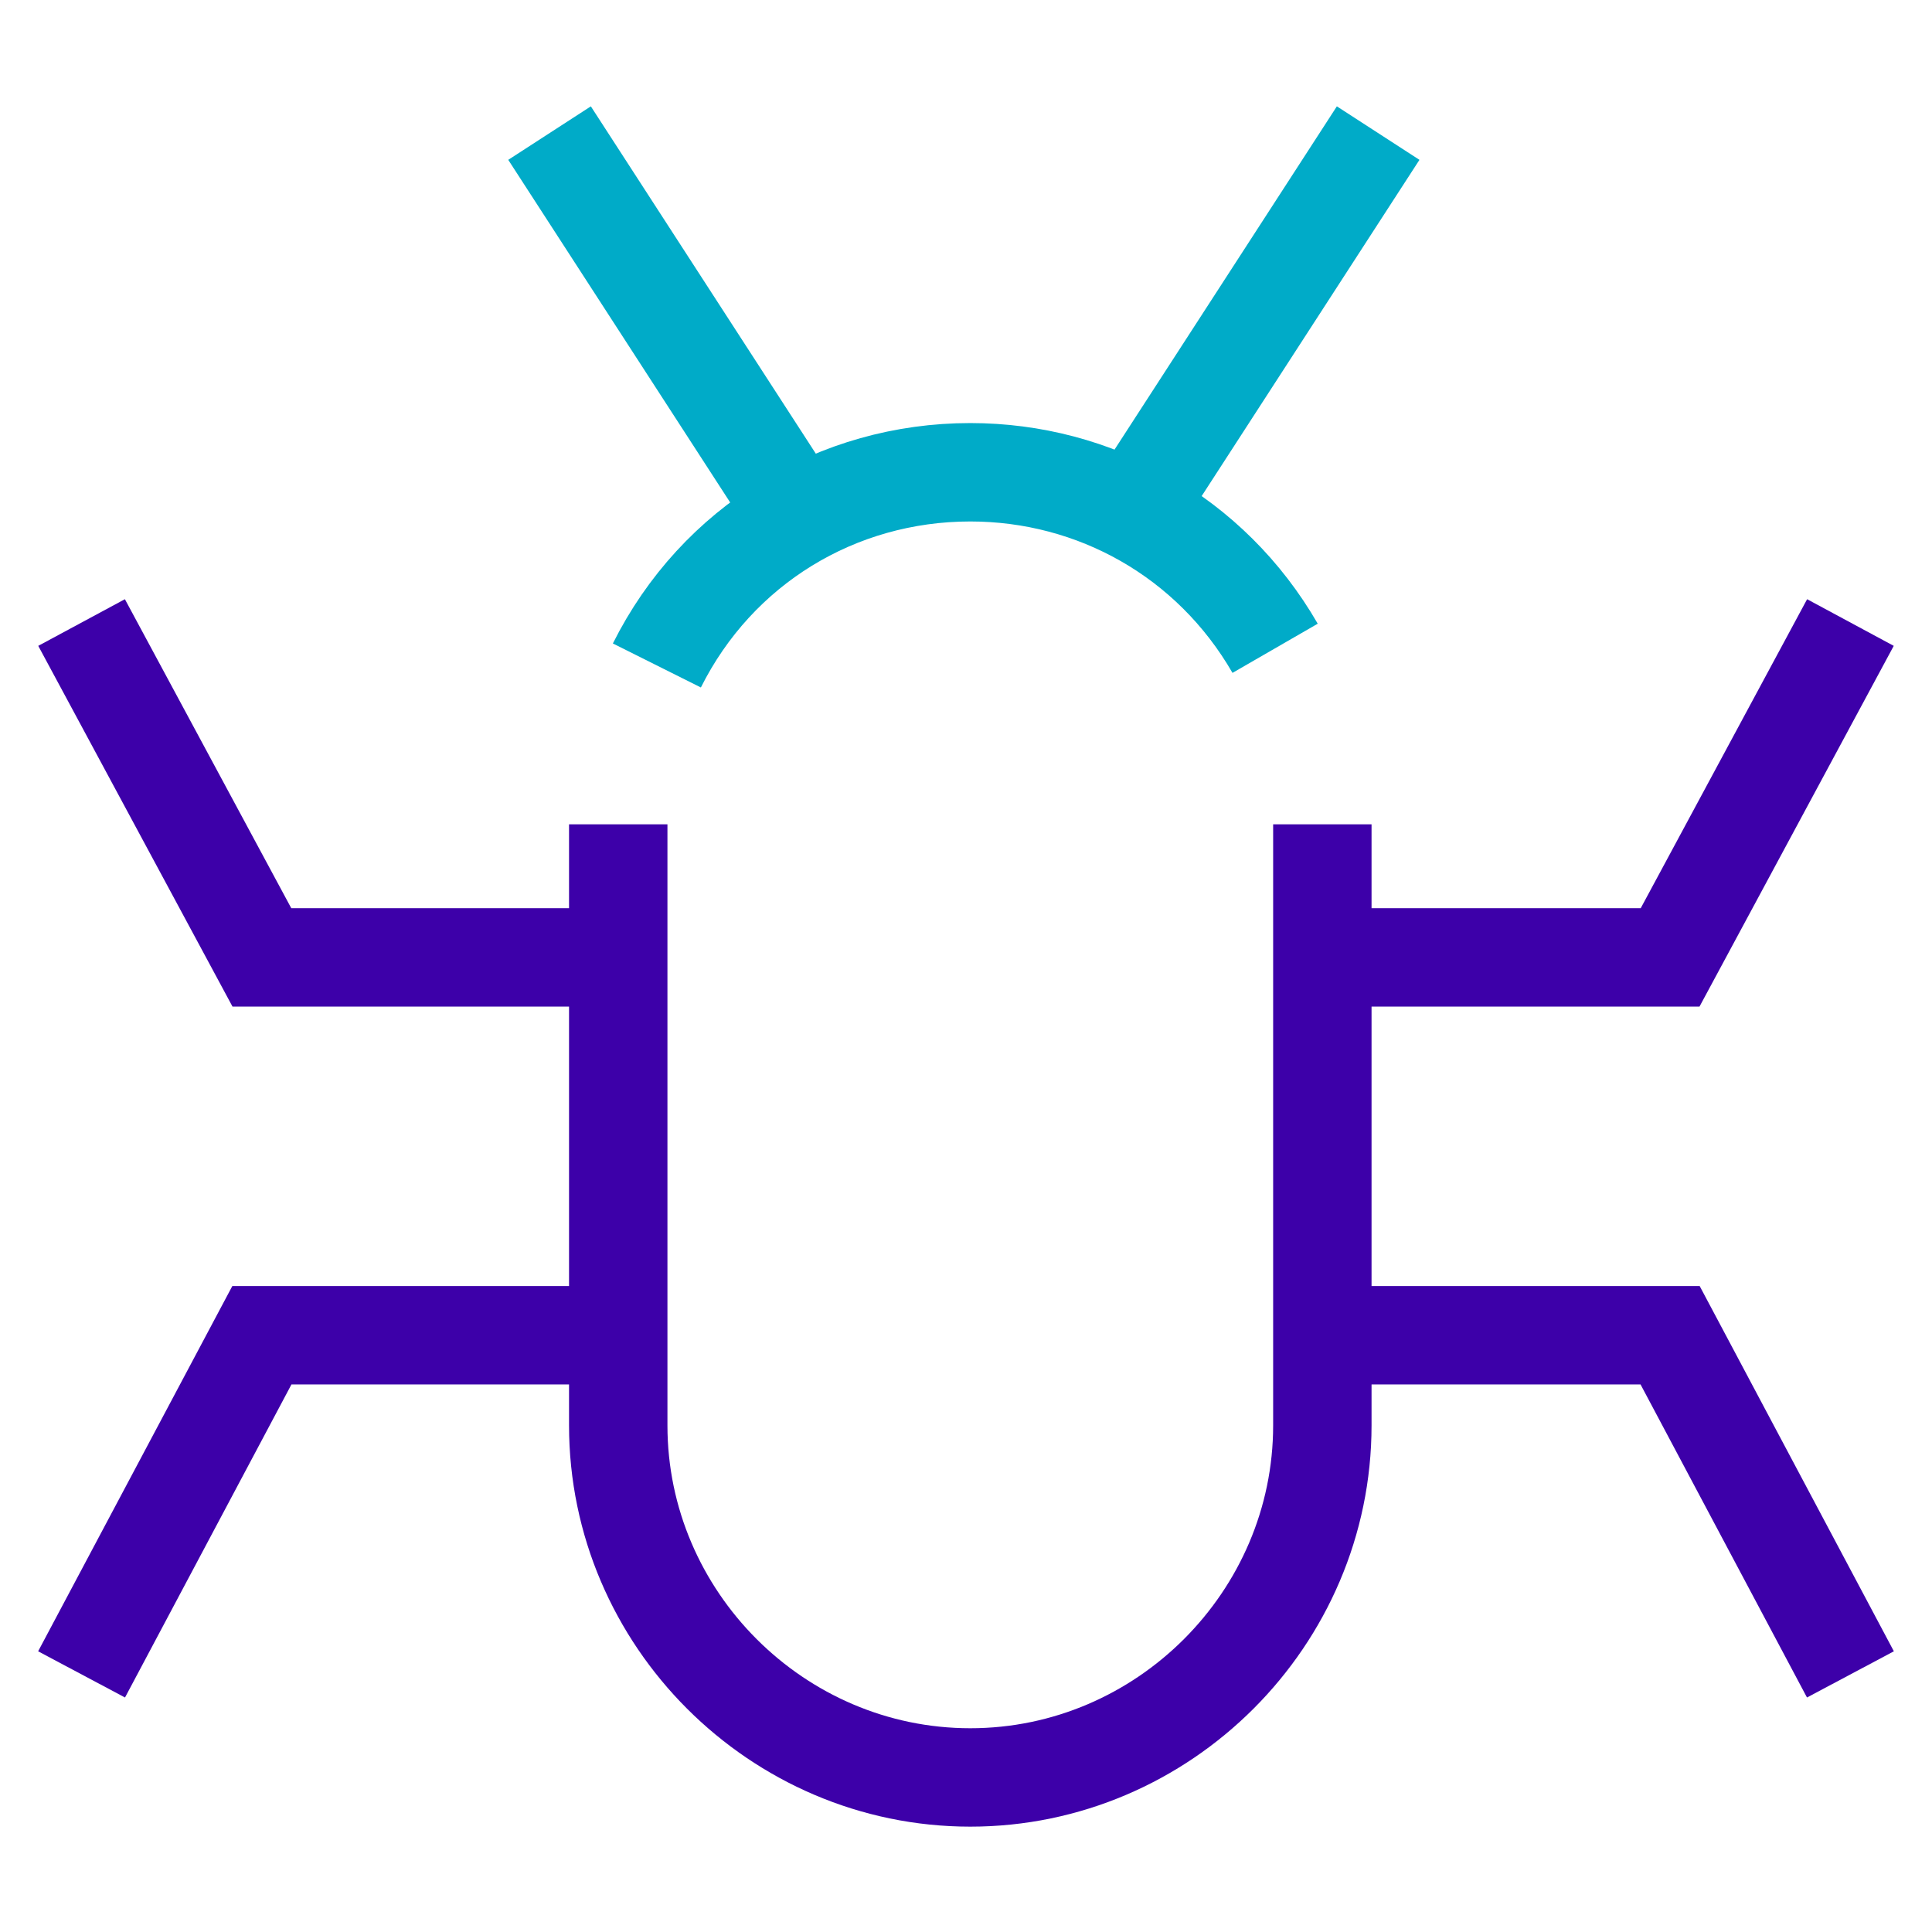
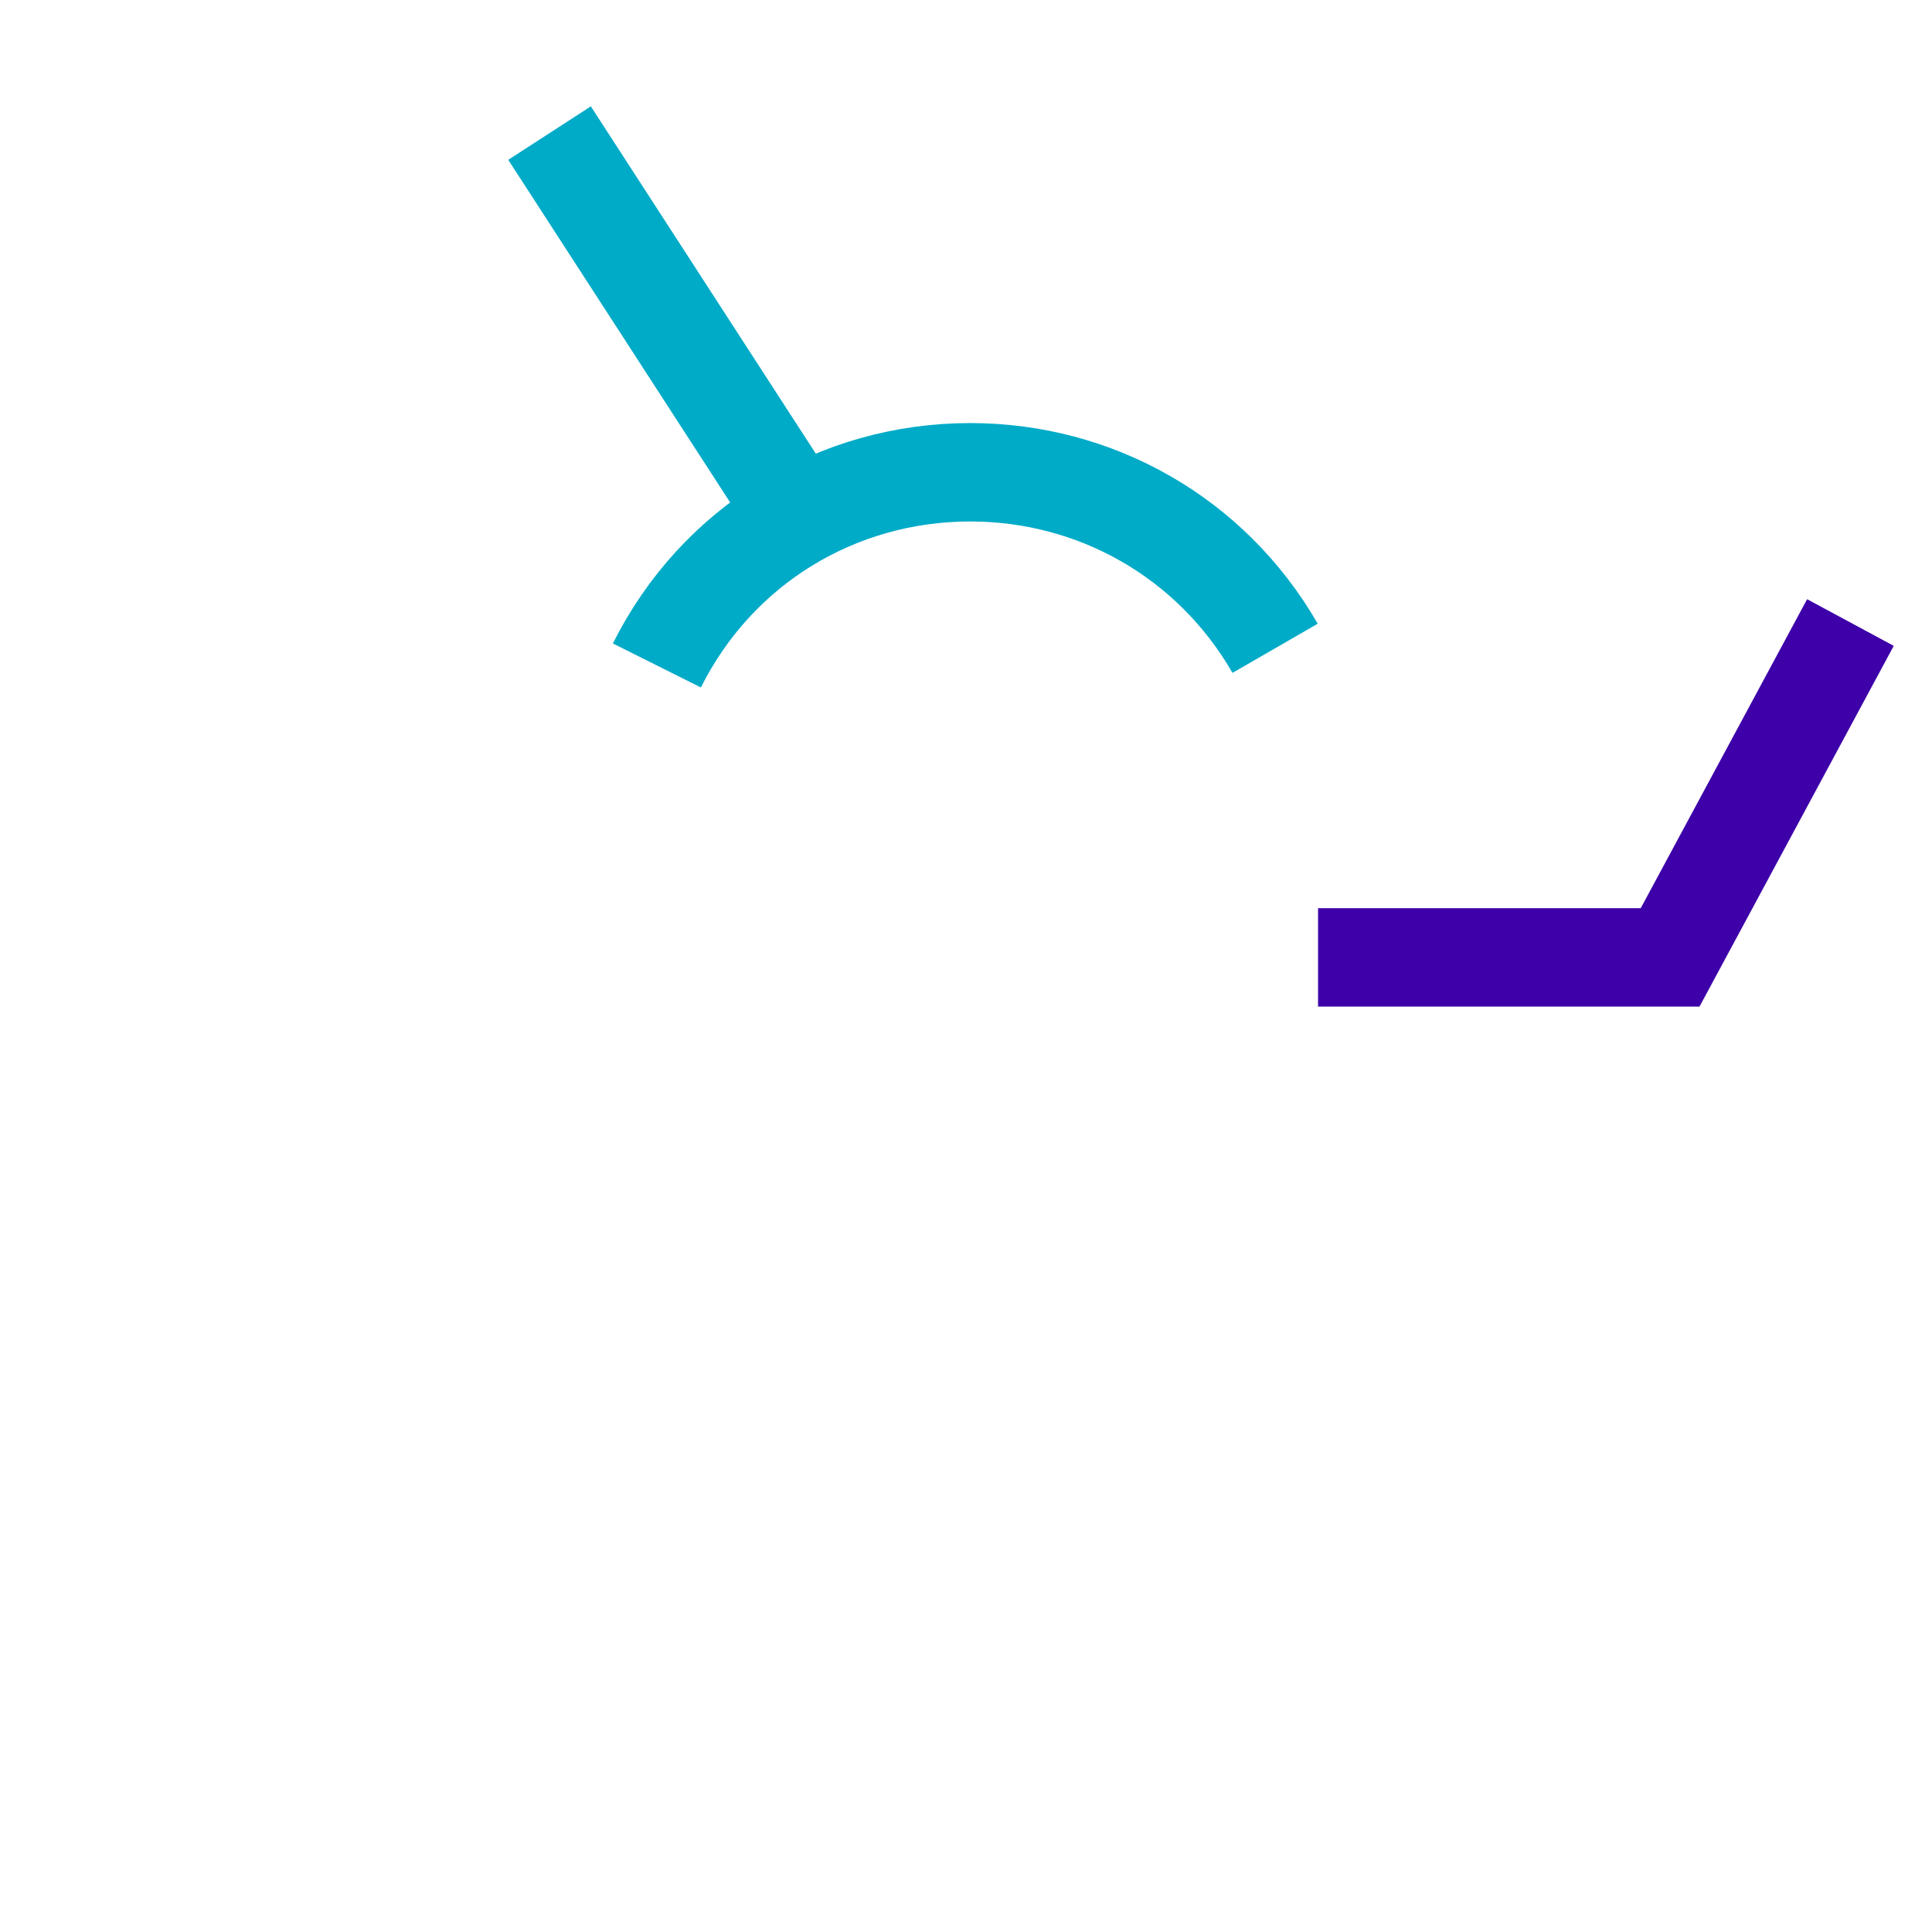
<svg xmlns="http://www.w3.org/2000/svg" version="1.1" id="Capa_1" x="0px" y="0px" viewBox="0 0 45 45" style="enable-background:new 0 0 45 45;" xml:space="preserve">
  <style type="text/css">
	.st0{fill:none;stroke:#00ABC8;stroke-width:2.292;}
	.st1{fill:none;stroke:#3D00A9;stroke-width:2.292;}
</style>
  <title>VulnerabilityAssessment</title>
  <g id="Capa_2">
    <g id="Capa_1-2">
      <line class="st0" x1="18.5" y1="11.9" x2="12.8" y2="3.1" />
-       <line class="st0" x1="26.4" y1="11.9" x2="32.1" y2="3.1" />
-       <polyline class="st1" points="1.9,14.5 6.1,22.3 14.3,22.3   " />
      <polyline class="st1" points="43.1,14.5 38.9,22.3 30.7,22.3   " />
-       <polyline class="st1" points="1.9,39 6.1,31.1 14.3,31.1   " />
-       <polyline class="st1" points="43.1,39 38.9,31.1 30.7,31.1   " />
      <path class="st0" d="M29.7,15.1c-1.5-2.6-4.2-4.1-7.1-4.1l0,0c-3.1,0-5.9,1.7-7.3,4.5" />
-       <path class="st1" d="M14.4,19.2v14c0,4.5,3.7,8.2,8.2,8.2s8.2-3.7,8.2-8.2v-14" />
    </g>
  </g>
</svg>